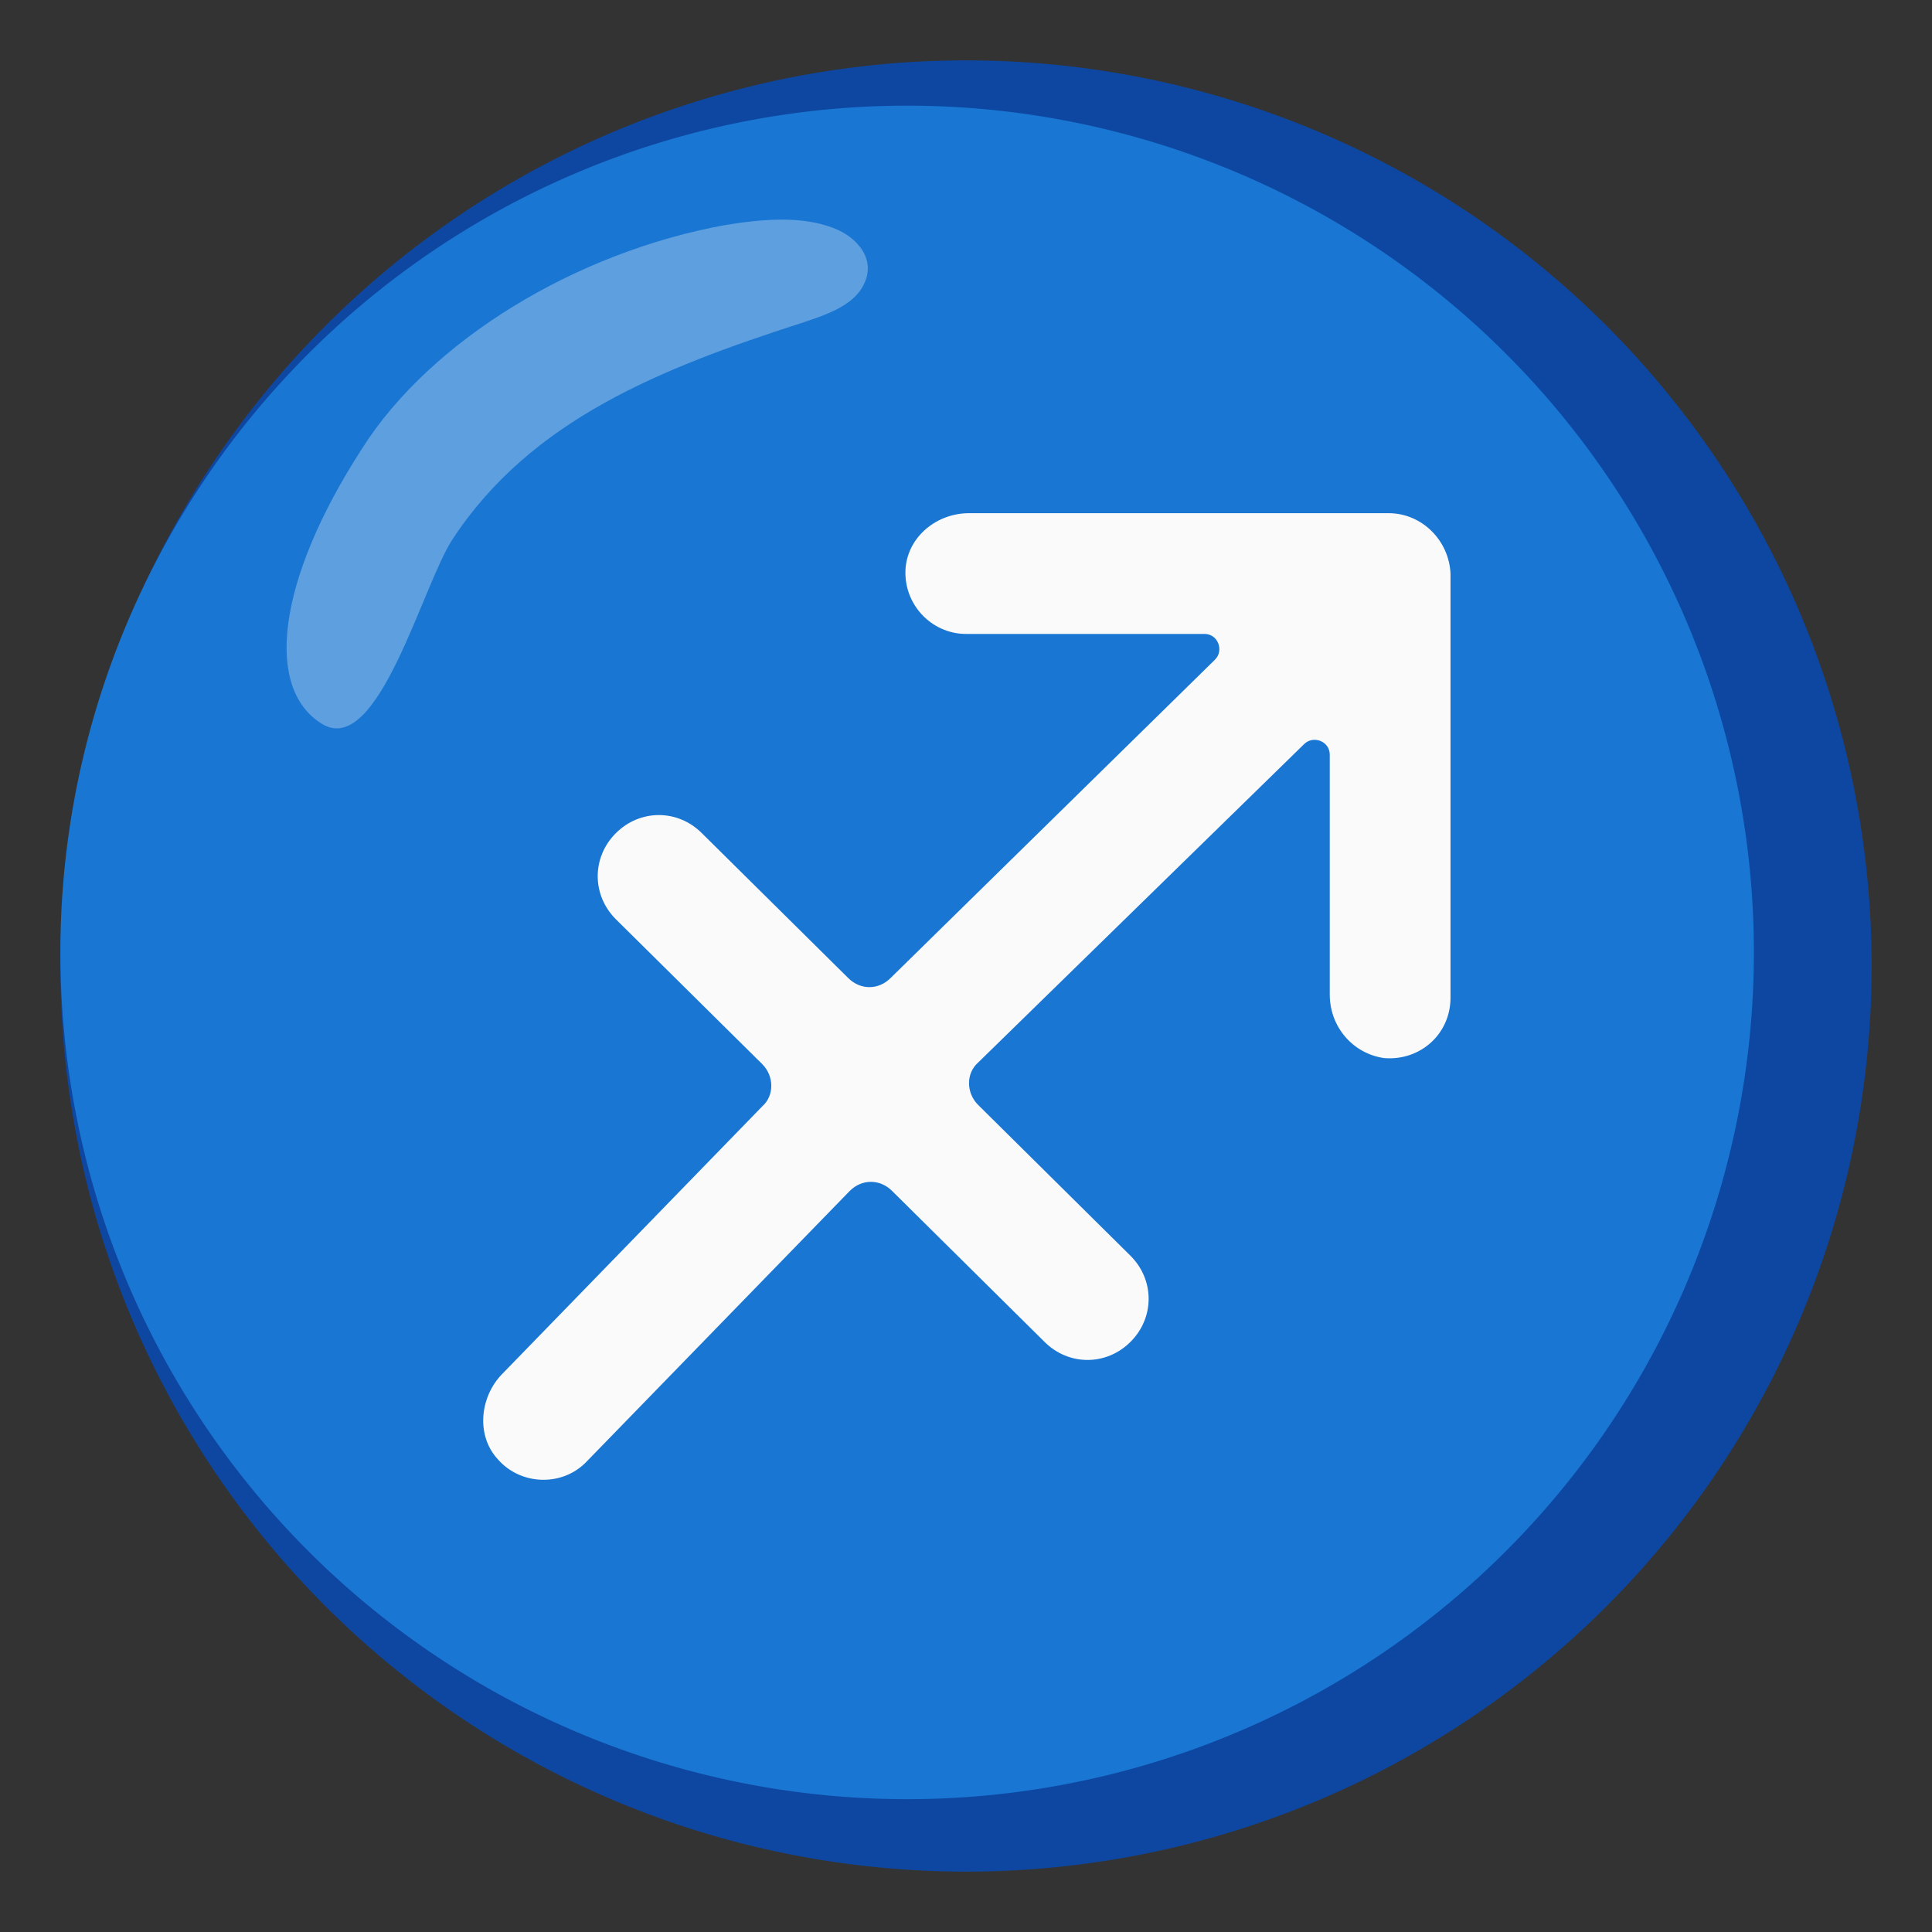
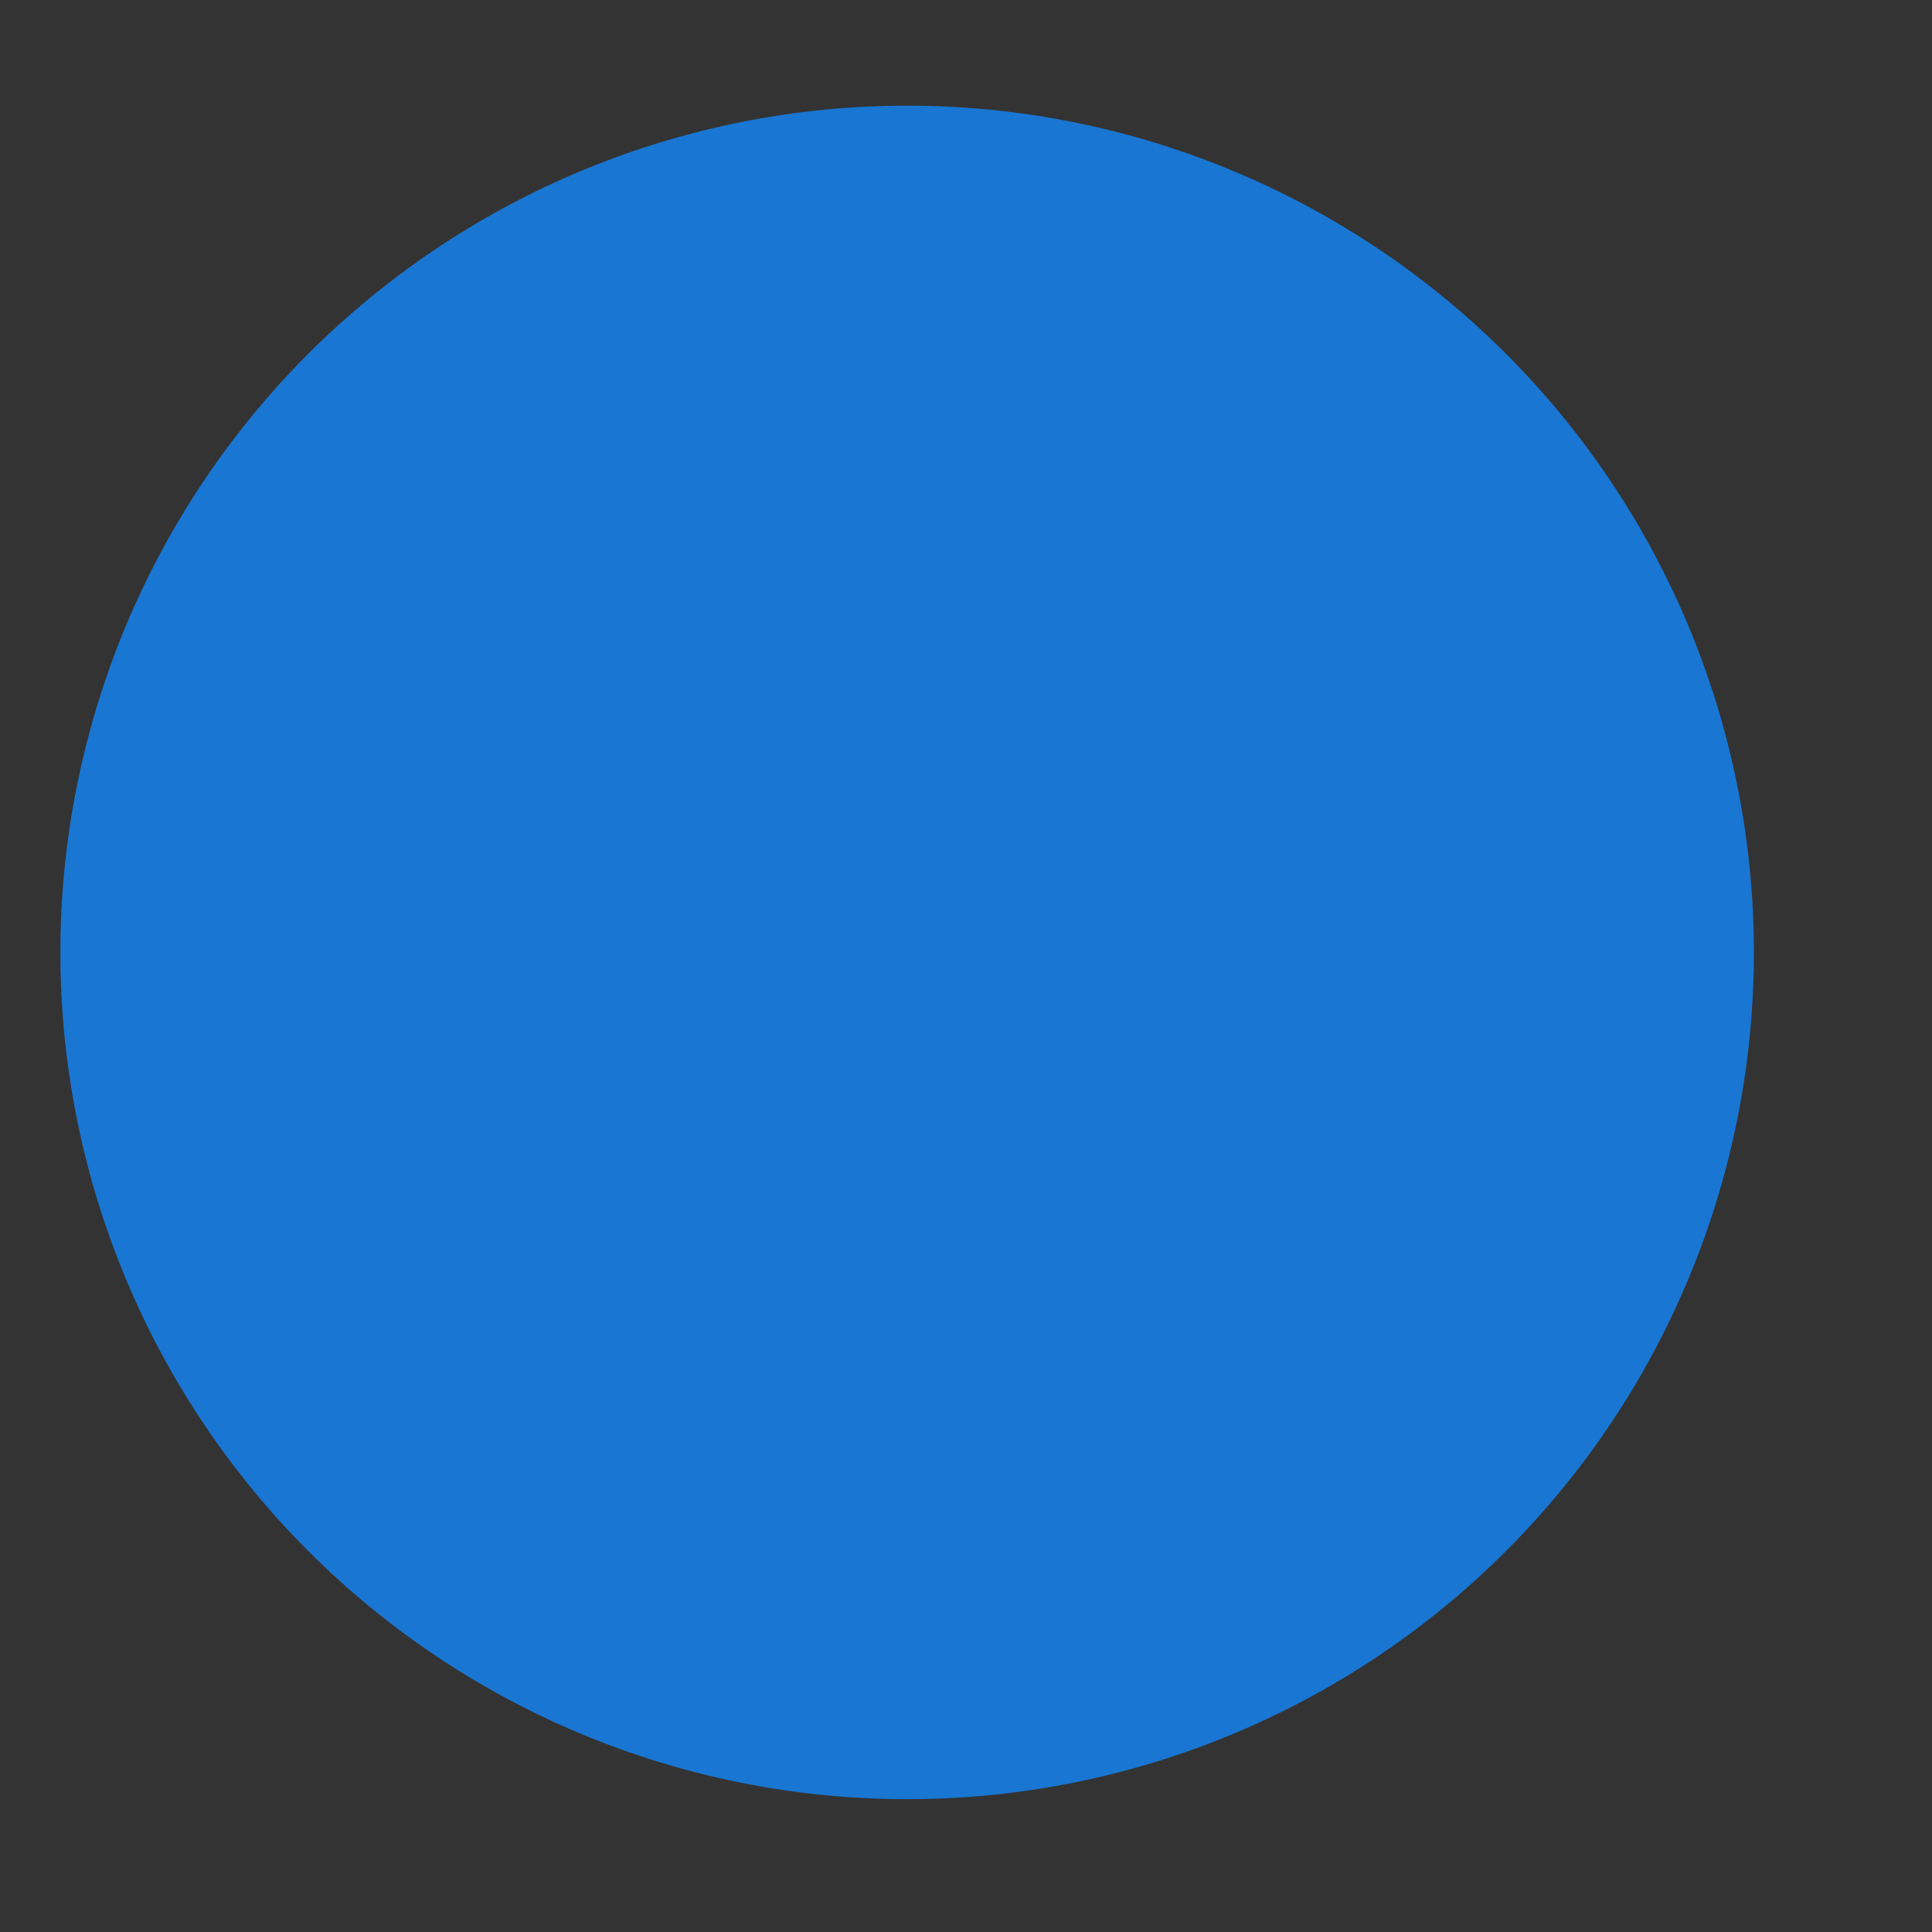
<svg xmlns="http://www.w3.org/2000/svg" viewBox="0 0 128 128">
  <rect x="0" y="0" width="128" height="128" fill="#333333" stroke="none" />
  <defs />
-   <path d="M124,64 A60 60 0 1 1 4,64 A60 60 0 1 1 124,64 Z" fill="#0D47A1" />
  <path d="M116.2,63.1 A56.1 56.1 0 1 1 4,63.1 A56.1 56.1 0 1 1 116.2,63.1 Z" fill="#1976D2" />
-   <path d="M24,29.7 C28.5,22.6 38.1,16.7 48.1,14.9 C50.6,14.5 53.1,14.3 55.2,15.1 C56.8,15.7 58.1,17.2 57.2,18.9 C56.5,20.3 54.6,20.9 53.1,21.4 C43.8,24.4 35.2,27.8 30,35.7 C28,38.7 25.1,50.1 21.4,48 C17.5,45.7 18.3,38.5 24,29.7 Z" fill="#FFFFFF" opacity="0.3" />
-   <path d="M92,34 L64.2,34 C62.1,34 60.2,35.5 60,37.6 C59.8,40 61.7,42 64,42 L79.8,42 C80.7,42 81.1,43.1 80.5,43.7 L59,64.8 C58.2,65.6 57,65.6 56.2,64.8 L46.5,55.2 C44.9,53.6 42.4,53.6 40.8,55.2 C39.2,56.8 39.2,59.3 40.8,60.9 L50.5,70.5 C51.3,71.3 51.3,72.6 50.5,73.3 L33.3,91 C31.8,92.5 31.5,95.1 33,96.7 C34.5,98.4 37.2,98.5 38.8,96.9 L56.3,78.9 C57.1,78.1 58.3,78.1 59.1,78.9 L69.2,88.9 C70.8,90.5 73.3,90.5 74.9,88.9 C76.5,87.3 76.5,84.8 74.9,83.2 L64.8,73.2 C64,72.4 64,71.1 64.8,70.4 L86.4,49.3 C87,48.7 88.1,49.1 88.1,50 L88.1,65.9 C88.1,68 89.6,69.8 91.7,70.1 C94.1,70.3 96.1,68.5 96.1,66.1 L96.1,38 C96,35.8 94.2,34 92,34 L92,34 Z" fill="#FAFAFA" />
</svg>